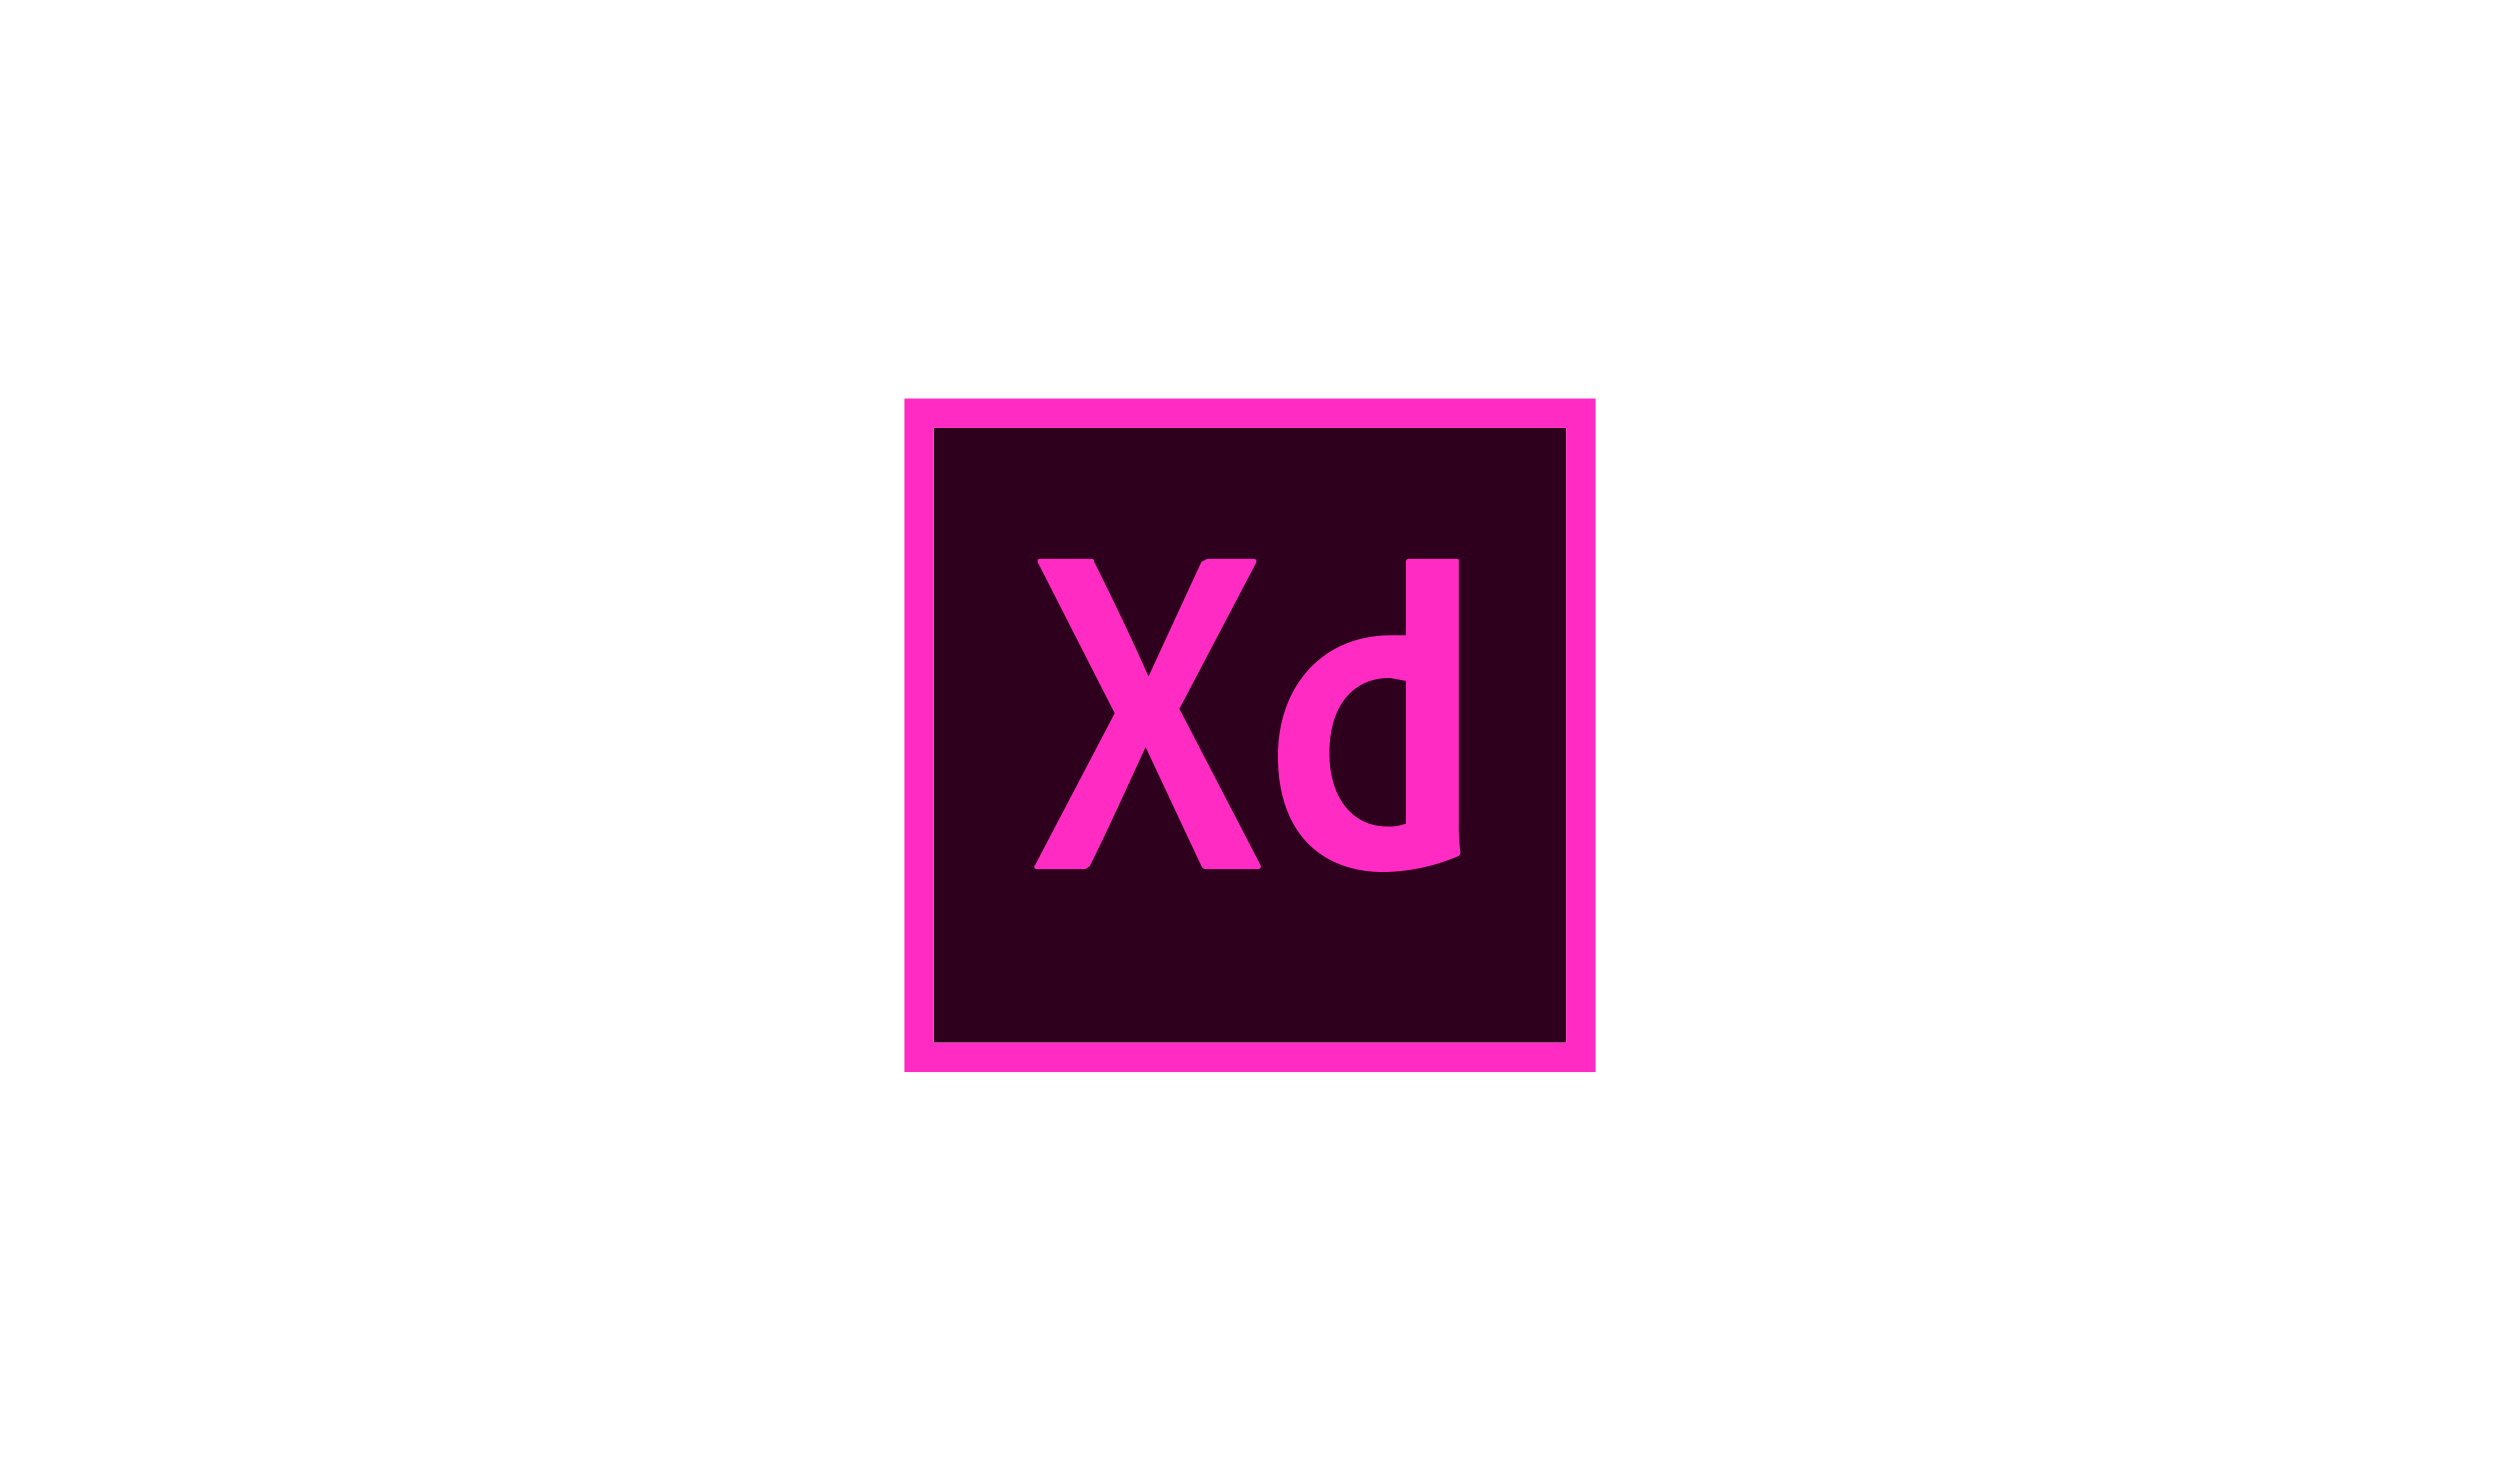
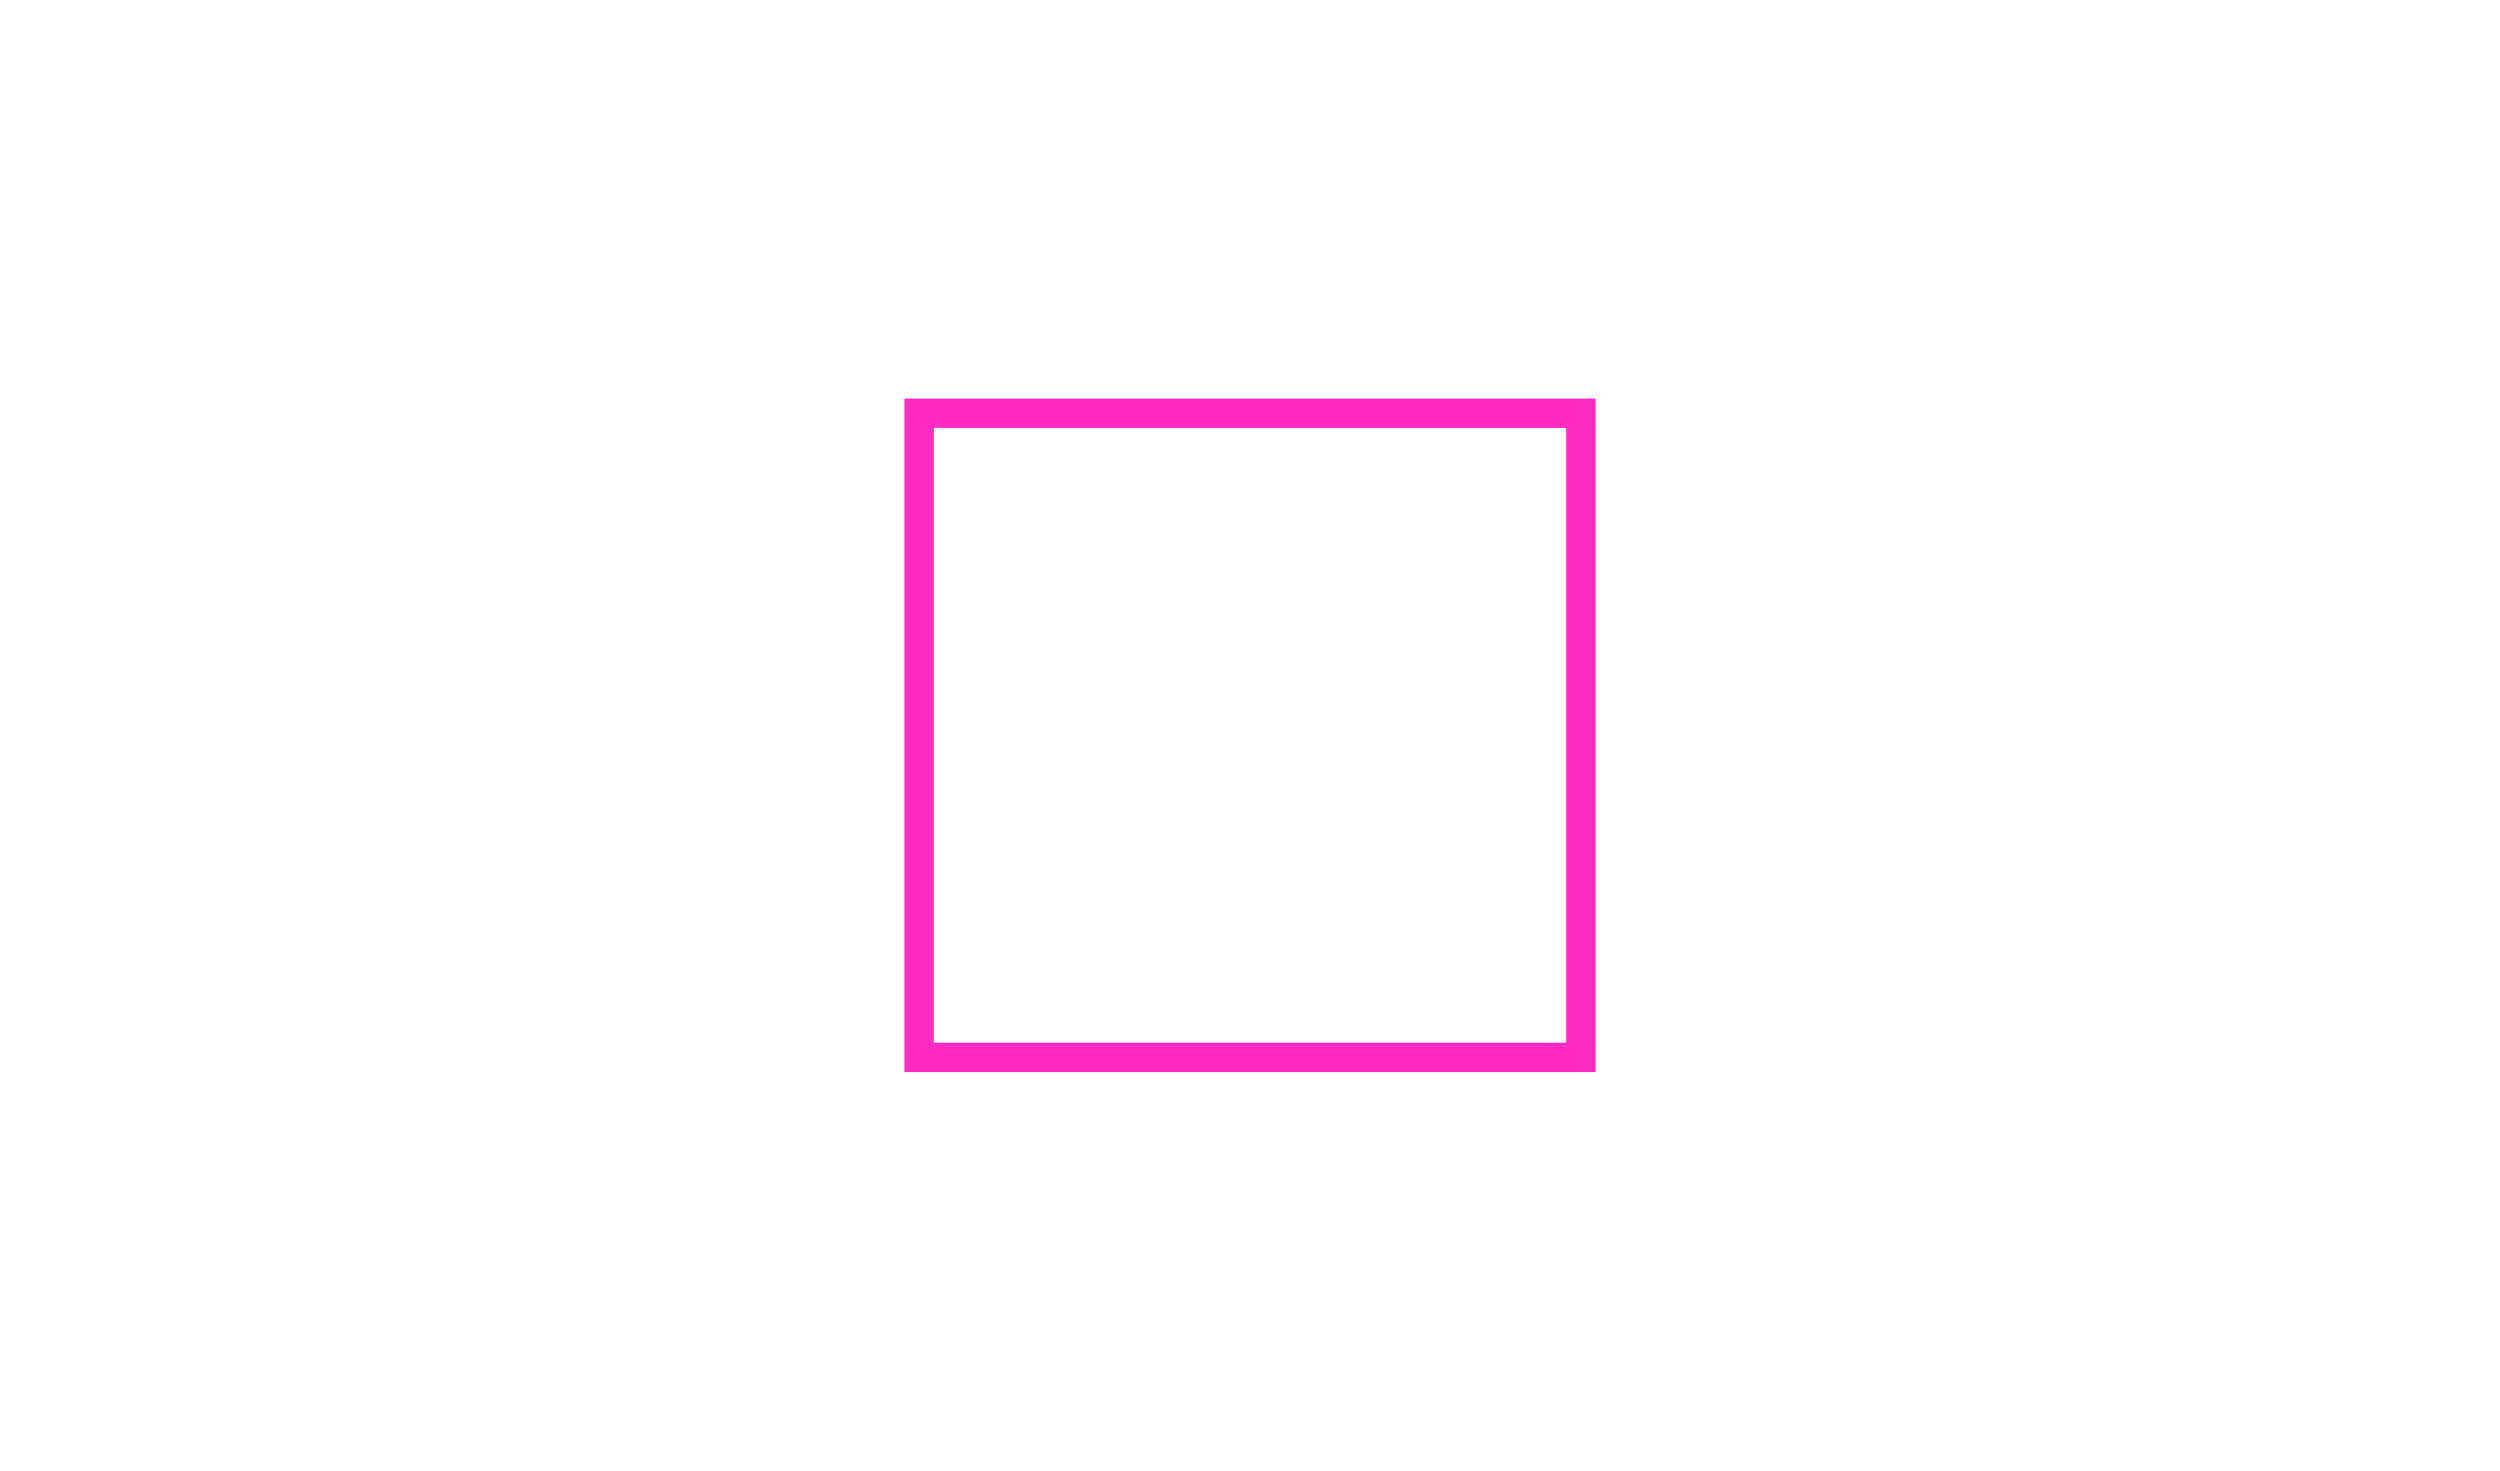
<svg xmlns="http://www.w3.org/2000/svg" id="Layer_1" data-name="Layer 1" viewBox="0 0 170 100">
  <defs>
    <style>.cls-1{fill:#2e001e;}.cls-2{fill:#ff2bc2;}</style>
  </defs>
  <title>Untitled-1</title>
-   <path class="cls-1" d="M63.5,29.1h43V70.9h-43Z" />
  <path class="cls-2" d="M61.5,27.1V72.9h47V27.1Zm2,2h43V70.9h-43Z" />
-   <path class="cls-2" d="M95.6,46.3l-1.1-.2c-2.5,0-4.1,1.9-4.1,5.1s1.7,5,3.9,5a3,3,0,0,0,1.3-.2V46.3Zm-8.7,5.1c0-4.6,2.9-8.2,7.7-8.2h1V38.2a.2.2,0,0,1,.2-.2H99c.1,0,.2,0,.2.1V56a12.8,12.8,0,0,0,.1,1.9c0,.2,0,.2-.1.3a13.4,13.4,0,0,1-5.1,1.1c-4.2,0-7.2-2.6-7.2-7.9Zm-6.7-3.2,5.5,10.6c.1.2,0,.3-.2.3H82.1c-.2,0-.3,0-.4-.2l-3.8-8.1h0c-1.2,2.6-2.5,5.5-3.8,8.1l-.3.2H70.5c-.2,0-.2-.2-.1-.3l5.4-10.3L70.6,38.3c-.1-.2,0-.3.1-.3h3.4c.2,0,.3,0,.3.2,1.3,2.6,2.5,5.1,3.7,7.8h0l3.6-7.8.4-.2h3.1c.2,0,.3.1.2.3l-5.2,9.9Z" />
</svg>